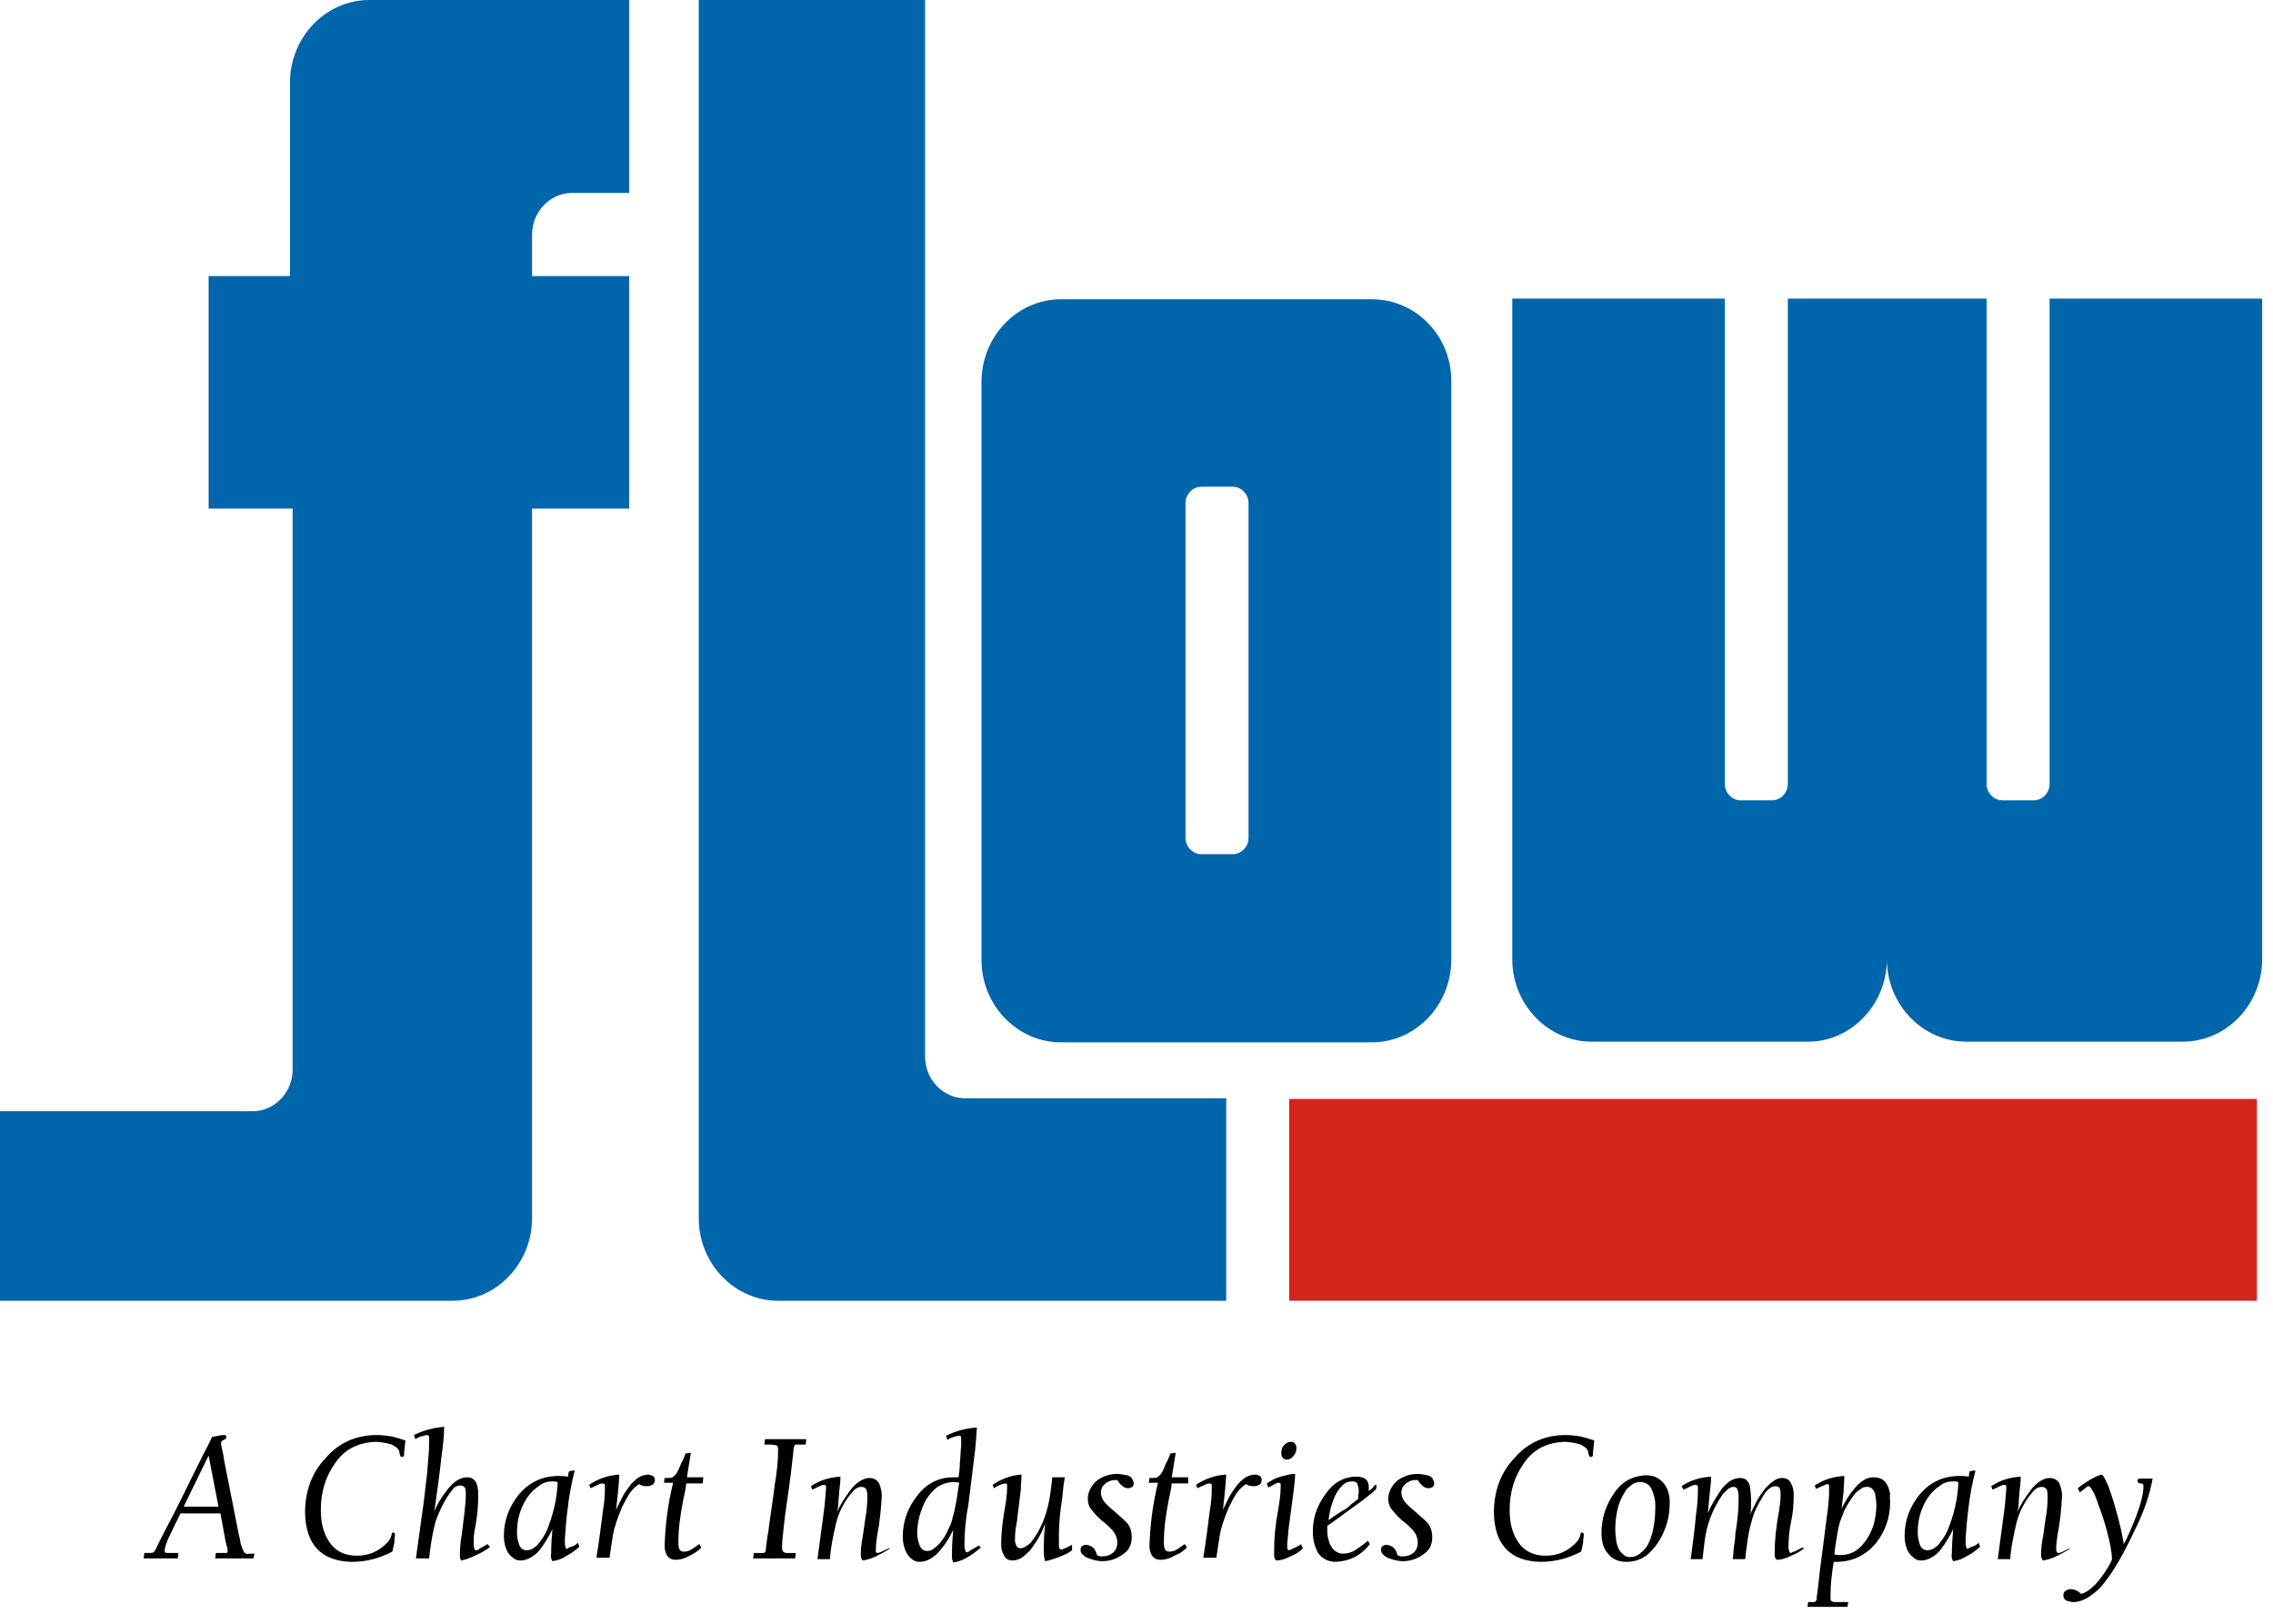
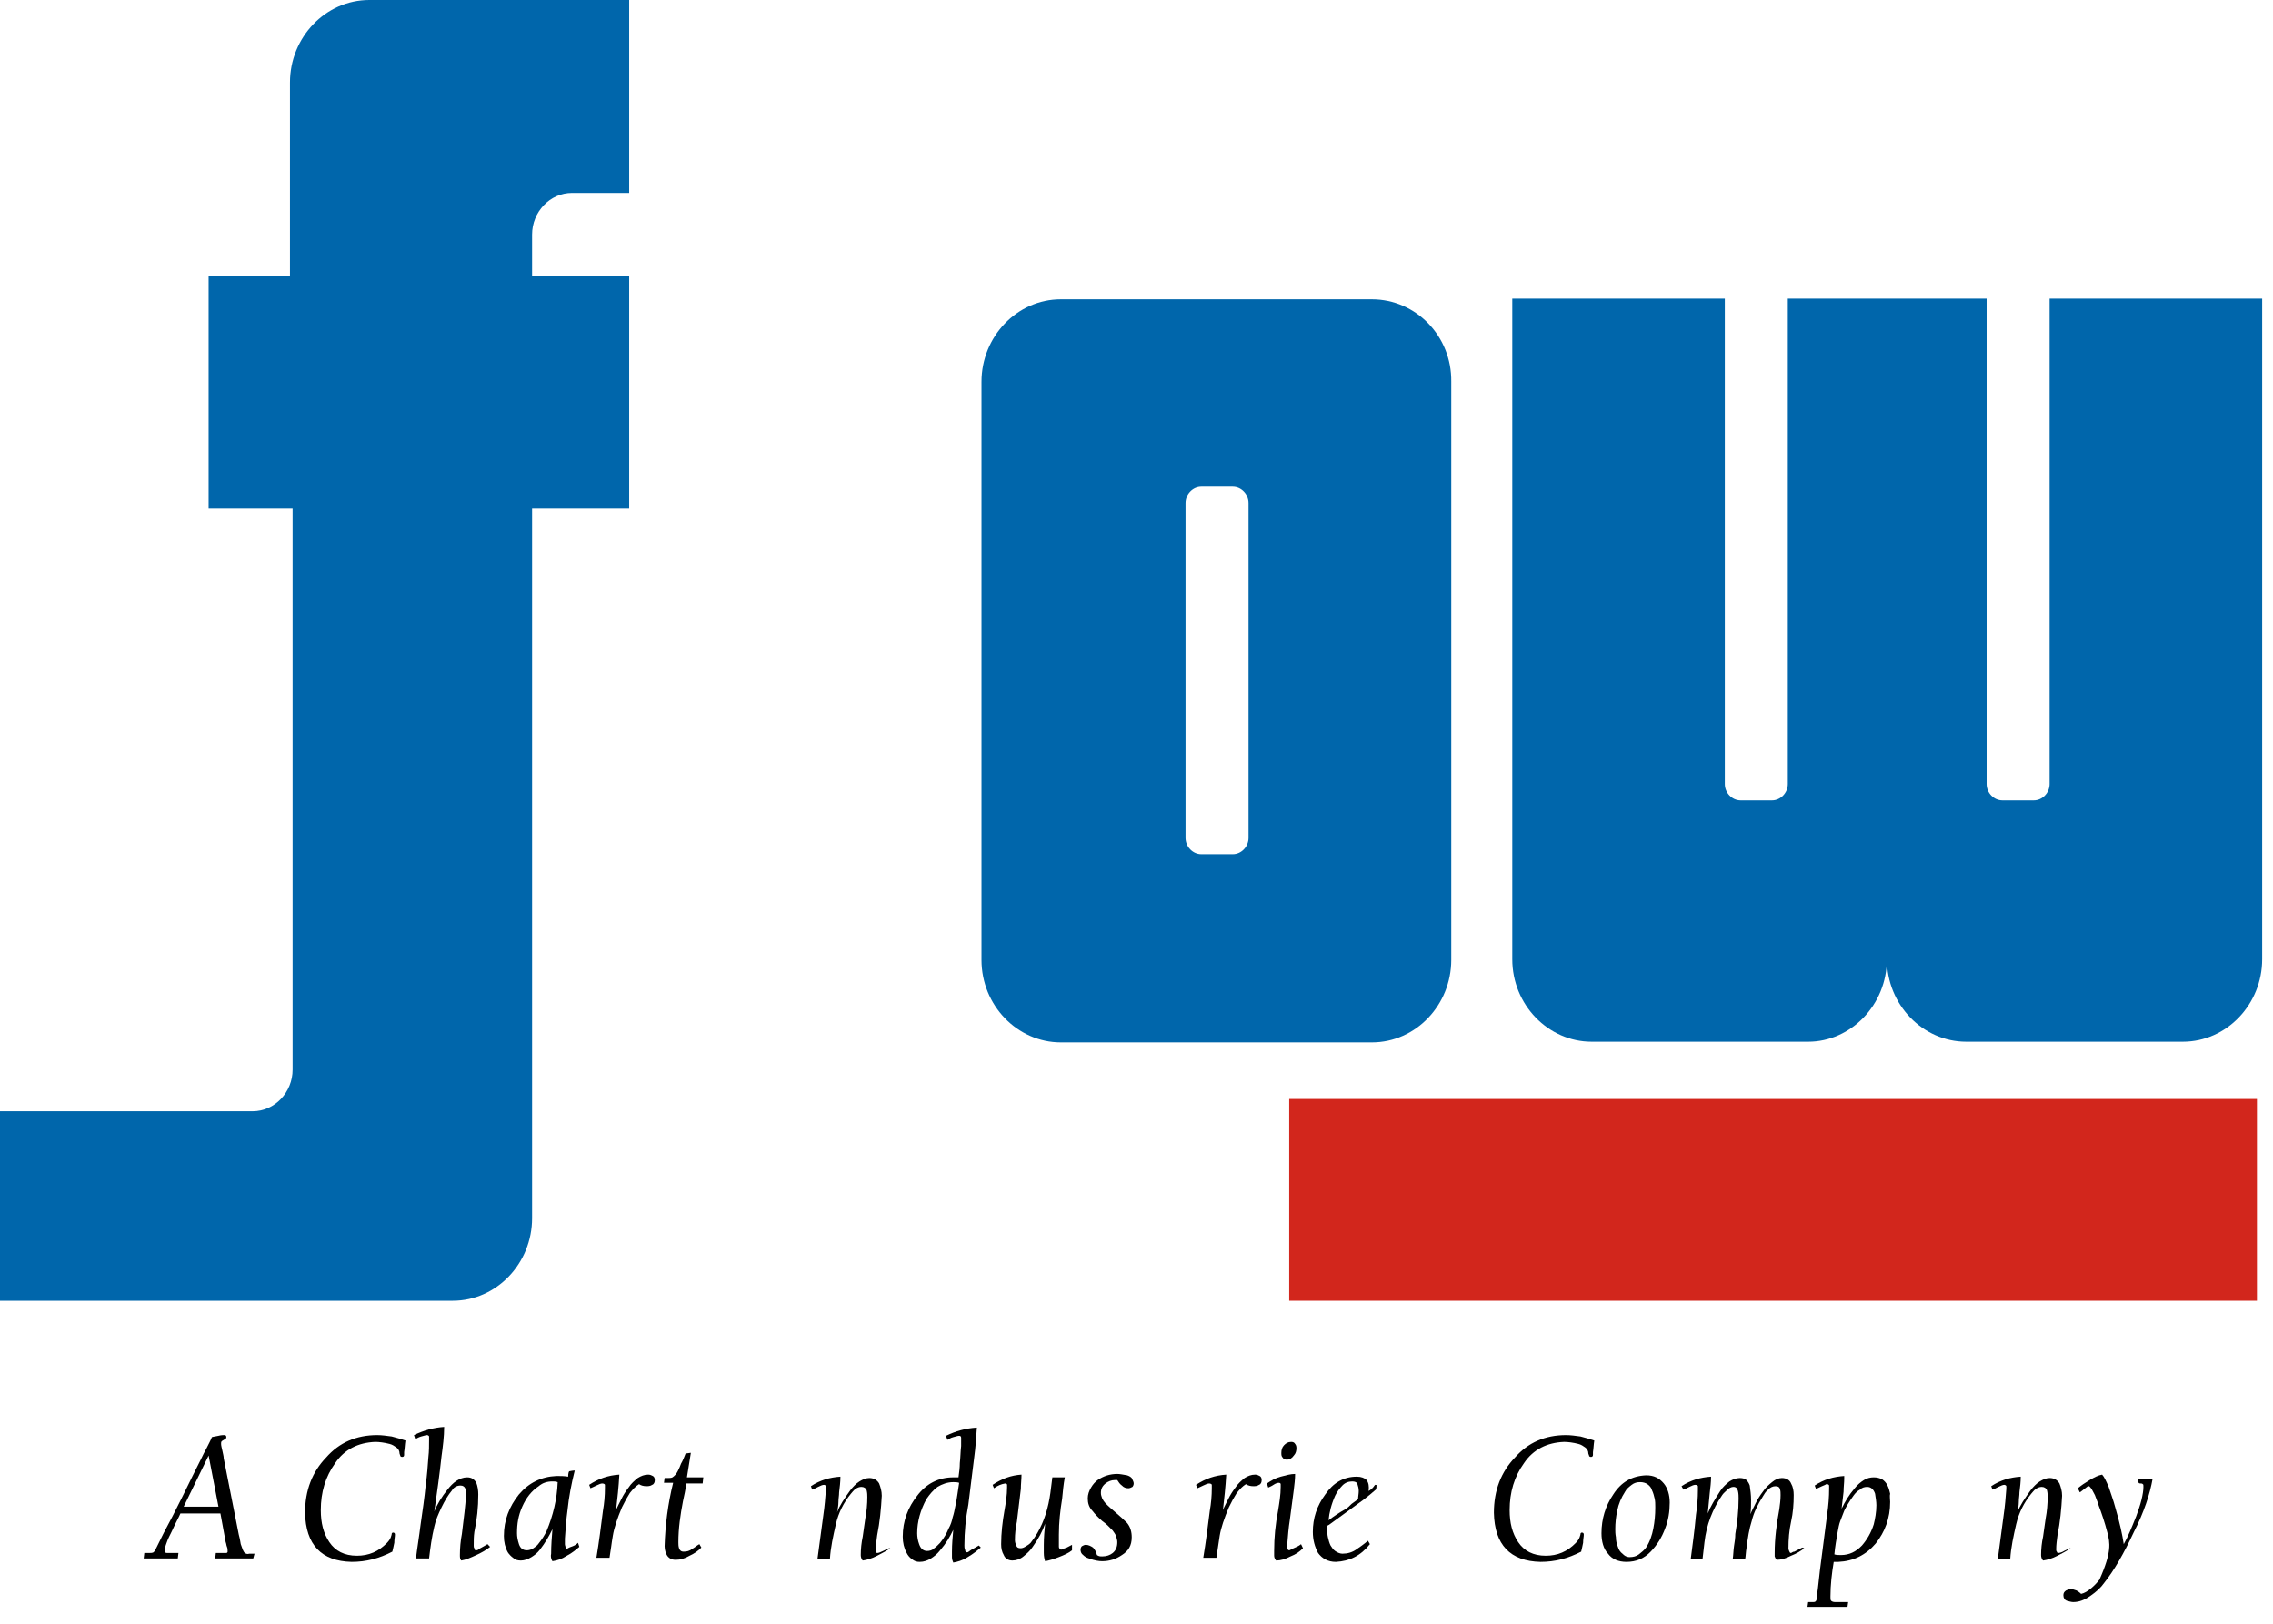
<svg xmlns="http://www.w3.org/2000/svg" width="84" height="60" viewBox="0 0 84 60" fill="none">
  <path d="M9.359 57.587H7.953L7.977 57.385H8.244C8.268 57.385 8.316 57.385 8.365 57.385C8.389 57.385 8.413 57.36 8.413 57.335C8.413 57.285 8.413 57.209 8.389 57.159C8.365 57.108 8.365 57.033 8.341 56.982L8.147 55.924H6.668C6.619 56.05 6.498 56.252 6.352 56.579C6.28 56.73 6.207 56.856 6.158 57.008C6.11 57.133 6.086 57.234 6.086 57.31C6.086 57.36 6.11 57.385 6.183 57.385C6.231 57.385 6.28 57.385 6.304 57.385H6.595L6.571 57.587H5.31L5.334 57.385C5.358 57.385 5.431 57.385 5.504 57.385C5.577 57.385 5.625 57.385 5.673 57.36C5.698 57.335 5.722 57.31 5.746 57.26C5.94 56.856 6.158 56.428 6.377 56.025C6.619 55.547 6.862 55.068 7.104 54.564C7.201 54.362 7.322 54.136 7.419 53.934C7.492 53.783 7.565 53.632 7.637 53.506C7.71 53.355 7.783 53.229 7.831 53.103C7.904 53.078 7.977 53.078 8.074 53.053C8.171 53.027 8.244 53.027 8.292 53.027C8.341 53.027 8.365 53.053 8.365 53.103C8.365 53.153 8.341 53.178 8.268 53.204C8.244 53.229 8.219 53.229 8.195 53.254C8.171 53.279 8.171 53.304 8.171 53.355C8.171 53.405 8.195 53.506 8.219 53.607C8.244 53.733 8.268 53.808 8.268 53.884L8.825 56.705C8.85 56.781 8.874 56.907 8.898 57.058C8.922 57.133 8.947 57.184 8.971 57.26C8.995 57.31 9.019 57.36 9.044 57.385C9.092 57.411 9.141 57.436 9.213 57.411H9.407L9.359 57.587ZM7.71 53.783L6.789 55.672H8.074L7.71 53.783Z" fill="black" />
  <path d="M14.984 53.229C14.96 53.38 14.96 53.506 14.935 53.657C14.935 53.682 14.935 53.708 14.935 53.758C14.935 53.808 14.911 53.834 14.863 53.834C14.814 53.834 14.79 53.808 14.79 53.783C14.79 53.758 14.766 53.733 14.766 53.708C14.766 53.607 14.717 53.531 14.645 53.481C14.572 53.43 14.499 53.38 14.402 53.355C14.208 53.304 14.014 53.279 13.869 53.279C13.238 53.304 12.729 53.556 12.39 54.06C12.026 54.564 11.856 55.143 11.856 55.798C11.856 56.277 11.953 56.655 12.171 56.982C12.39 57.31 12.729 57.486 13.19 57.486C13.626 57.486 13.99 57.335 14.305 57.008C14.378 56.932 14.426 56.856 14.451 56.781C14.451 56.756 14.475 56.73 14.475 56.68C14.475 56.655 14.499 56.63 14.523 56.63C14.572 56.63 14.596 56.655 14.596 56.705C14.596 56.781 14.572 56.882 14.572 57.008C14.548 57.133 14.523 57.234 14.499 57.335C14.014 57.587 13.529 57.713 12.996 57.713C11.881 57.688 11.299 57.083 11.274 55.899C11.274 55.068 11.541 54.388 12.05 53.859C12.535 53.304 13.166 53.027 13.941 53.027C14.111 53.027 14.281 53.053 14.475 53.078C14.669 53.128 14.839 53.178 14.984 53.229Z" fill="black" />
  <path d="M18.112 57.159C17.99 57.26 17.821 57.36 17.602 57.461C17.384 57.562 17.215 57.637 17.045 57.663C16.996 57.612 16.996 57.537 16.996 57.461C16.996 57.209 17.02 56.932 17.069 56.68L17.166 55.874C17.19 55.647 17.215 55.446 17.215 55.219C17.215 55.144 17.215 55.068 17.19 54.992C17.166 54.942 17.117 54.892 17.02 54.892C16.899 54.892 16.778 54.942 16.705 55.068C16.56 55.244 16.439 55.446 16.317 55.698C16.196 55.95 16.099 56.176 16.051 56.403C15.954 56.806 15.905 57.184 15.857 57.587H15.372C15.42 57.184 15.493 56.756 15.541 56.353C15.614 55.849 15.687 55.345 15.736 54.841C15.784 54.514 15.808 54.161 15.832 53.834C15.857 53.632 15.857 53.405 15.857 53.204C15.857 53.178 15.857 53.128 15.857 53.078C15.857 53.053 15.808 53.027 15.784 53.027C15.736 53.027 15.663 53.053 15.566 53.078C15.469 53.103 15.396 53.153 15.348 53.178L15.299 53.027C15.663 52.851 16.026 52.75 16.414 52.725C16.414 53.078 16.366 53.456 16.317 53.808C16.245 54.489 16.148 55.169 16.051 55.849C16.148 55.597 16.317 55.32 16.536 55.043C16.633 54.917 16.754 54.791 16.875 54.715C16.996 54.64 17.117 54.589 17.263 54.589C17.433 54.589 17.53 54.665 17.602 54.791C17.651 54.917 17.675 55.068 17.675 55.219C17.675 55.698 17.627 56.151 17.53 56.605C17.505 56.781 17.506 56.932 17.506 57.108C17.506 57.134 17.505 57.184 17.53 57.209C17.53 57.26 17.554 57.285 17.578 57.285C17.602 57.285 17.651 57.285 17.675 57.26C17.699 57.234 17.748 57.209 17.796 57.184C17.893 57.134 17.966 57.083 18.015 57.058L18.112 57.159Z" fill="black" />
  <path d="M21.409 57.159C21.288 57.26 21.142 57.386 20.948 57.486C20.755 57.612 20.585 57.663 20.415 57.688C20.367 57.612 20.342 57.511 20.367 57.411C20.367 57.108 20.391 56.806 20.415 56.504C20.294 56.756 20.148 57.008 19.954 57.26C19.857 57.386 19.76 57.461 19.639 57.537C19.518 57.612 19.372 57.663 19.251 57.663C19.13 57.663 19.033 57.637 18.96 57.562C18.888 57.511 18.815 57.436 18.766 57.36C18.669 57.184 18.621 56.983 18.621 56.756C18.621 56.176 18.815 55.672 19.178 55.219C19.542 54.791 20.003 54.564 20.561 54.539C20.706 54.539 20.852 54.539 20.997 54.564C20.997 54.438 21.021 54.363 21.045 54.363C21.07 54.363 21.142 54.337 21.239 54.337C21.118 54.816 21.021 55.32 20.973 55.798C20.924 56.151 20.9 56.504 20.876 56.856C20.876 56.907 20.876 56.957 20.876 57.058C20.876 57.108 20.9 57.134 20.9 57.184C20.9 57.209 20.924 57.234 20.948 57.234C21.021 57.184 21.094 57.159 21.167 57.134C21.239 57.108 21.312 57.058 21.361 57.008L21.409 57.159ZM20.609 54.766C20.536 54.74 20.488 54.74 20.415 54.74C20.221 54.74 20.051 54.791 19.906 54.917C19.639 55.093 19.445 55.345 19.3 55.672C19.154 56 19.106 56.302 19.106 56.655C19.106 56.781 19.13 56.907 19.178 57.058C19.227 57.209 19.324 57.285 19.47 57.285C19.542 57.285 19.639 57.26 19.712 57.209C19.785 57.159 19.857 57.108 19.906 57.033C20.027 56.882 20.124 56.731 20.197 56.579C20.439 56 20.585 55.395 20.609 54.766Z" fill="black" />
  <path d="M24.198 54.69C24.198 54.765 24.173 54.841 24.101 54.866C24.028 54.916 23.955 54.916 23.882 54.916C23.785 54.916 23.688 54.891 23.616 54.841C23.494 54.916 23.397 55.017 23.276 55.168C23.179 55.32 23.082 55.496 22.985 55.697C22.816 56.1 22.694 56.453 22.646 56.755C22.597 57.033 22.573 57.285 22.525 57.562H22.04C22.137 56.982 22.209 56.403 22.282 55.823C22.331 55.546 22.355 55.269 22.355 54.992C22.355 54.942 22.355 54.916 22.355 54.866C22.355 54.841 22.306 54.816 22.258 54.816C22.209 54.816 22.137 54.841 22.04 54.891C21.943 54.942 21.87 54.967 21.821 54.992L21.773 54.866C22.112 54.639 22.476 54.514 22.888 54.488C22.864 54.942 22.816 55.37 22.767 55.798C22.816 55.672 22.888 55.546 22.961 55.395C23.034 55.244 23.131 55.093 23.228 54.967C23.325 54.816 23.446 54.715 23.567 54.614C23.688 54.539 23.81 54.488 23.955 54.488C24.028 54.488 24.076 54.514 24.125 54.539C24.173 54.564 24.198 54.614 24.198 54.69Z" fill="black" />
  <path d="M25.967 54.816H25.361C25.337 55.043 25.288 55.244 25.24 55.471C25.143 55.975 25.07 56.479 25.07 56.982C25.07 57.058 25.07 57.134 25.095 57.209C25.119 57.285 25.167 57.335 25.264 57.335C25.386 57.335 25.483 57.31 25.579 57.234C25.676 57.184 25.749 57.108 25.846 57.058L25.919 57.184C25.798 57.31 25.652 57.411 25.483 57.486C25.313 57.587 25.143 57.637 24.973 57.637C24.828 57.637 24.731 57.587 24.658 57.486C24.61 57.411 24.561 57.285 24.561 57.134C24.585 56.353 24.682 55.572 24.876 54.791H24.537L24.561 54.614H24.658C24.731 54.614 24.804 54.614 24.852 54.589C24.925 54.539 24.997 54.463 25.046 54.362C25.095 54.262 25.143 54.161 25.167 54.085C25.24 53.959 25.288 53.834 25.337 53.708L25.531 53.682L25.386 54.589H25.992L25.967 54.816Z" fill="black" />
-   <path d="M29.774 53.38H29.531C29.483 53.38 29.434 53.38 29.41 53.38C29.362 53.38 29.362 53.405 29.337 53.481C29.313 53.632 29.313 53.758 29.289 53.909C29.216 54.589 29.119 55.27 29.022 55.925C28.998 56.101 28.974 56.328 28.95 56.554C28.925 56.781 28.901 57.008 28.901 57.184C28.901 57.285 28.925 57.335 28.974 57.361C28.998 57.361 29.022 57.386 29.071 57.386C29.095 57.386 29.143 57.386 29.168 57.386H29.41L29.386 57.587H27.834L27.858 57.386H28.101C28.149 57.386 28.198 57.386 28.222 57.386C28.246 57.386 28.271 57.361 28.295 57.31C28.319 57.083 28.343 56.857 28.392 56.605C28.465 56.025 28.562 55.446 28.634 54.841C28.707 54.413 28.756 54.01 28.756 53.582C28.756 53.481 28.731 53.405 28.683 53.405C28.634 53.405 28.562 53.38 28.489 53.38H28.246L28.271 53.179H29.798L29.774 53.38Z" fill="black" />
  <path d="M32.902 57.209C32.756 57.31 32.611 57.385 32.417 57.486C32.223 57.587 32.053 57.637 31.883 57.663C31.835 57.612 31.811 57.536 31.811 57.461C31.811 57.234 31.835 57.008 31.883 56.781L31.98 56.101C32.029 55.849 32.053 55.572 32.053 55.32C32.053 55.244 32.053 55.169 32.029 55.068C32.005 54.992 31.932 54.942 31.835 54.942C31.762 54.942 31.689 54.967 31.617 55.017C31.544 55.068 31.495 55.143 31.447 55.194C31.18 55.521 30.986 55.899 30.889 56.327C30.792 56.756 30.695 57.184 30.671 57.612H30.21C30.283 57.083 30.356 56.529 30.429 55.975C30.477 55.647 30.501 55.345 30.526 55.017C30.526 54.992 30.526 54.942 30.526 54.917C30.526 54.892 30.477 54.866 30.453 54.866C30.404 54.866 30.332 54.892 30.235 54.942C30.138 54.992 30.089 55.017 30.017 55.043L29.968 54.917C30.308 54.69 30.671 54.589 31.059 54.564C31.059 54.766 31.035 54.942 31.011 55.143C31.011 55.269 30.986 55.37 30.986 55.496C30.986 55.622 30.962 55.748 30.938 55.874C31.035 55.622 31.205 55.37 31.423 55.068C31.52 54.942 31.641 54.816 31.762 54.74C31.883 54.665 32.005 54.614 32.126 54.614C32.296 54.614 32.417 54.69 32.49 54.816C32.538 54.942 32.587 55.093 32.587 55.269C32.562 55.748 32.514 56.252 32.417 56.73C32.393 56.907 32.368 57.083 32.368 57.259C32.368 57.285 32.368 57.31 32.368 57.335C32.368 57.36 32.393 57.385 32.417 57.385C32.465 57.385 32.538 57.36 32.635 57.31C32.732 57.259 32.805 57.234 32.853 57.209H32.902Z" fill="black" />
  <path d="M36.248 57.184C36.126 57.285 35.981 57.411 35.763 57.537C35.569 57.663 35.375 57.713 35.229 57.738C35.205 57.688 35.181 57.612 35.181 57.537C35.181 57.461 35.181 57.385 35.181 57.335C35.181 57.058 35.205 56.806 35.229 56.529C35.108 56.781 34.962 57.033 34.744 57.285C34.647 57.411 34.526 57.511 34.405 57.587C34.284 57.663 34.138 57.713 33.993 57.713C33.871 57.713 33.799 57.688 33.702 57.612C33.629 57.562 33.556 57.486 33.508 57.385C33.411 57.209 33.362 57.008 33.362 56.781C33.362 56.201 33.556 55.698 33.896 55.269C34.235 54.816 34.696 54.589 35.229 54.589C35.302 54.589 35.375 54.589 35.423 54.589C35.447 54.413 35.472 54.236 35.472 54.06C35.496 53.859 35.496 53.632 35.52 53.43C35.52 53.38 35.52 53.33 35.52 53.254C35.52 53.204 35.52 53.178 35.52 53.128C35.52 53.078 35.496 53.053 35.447 53.053C35.399 53.053 35.326 53.078 35.229 53.103C35.132 53.128 35.059 53.178 35.011 53.204L34.962 53.053C35.326 52.876 35.69 52.775 36.102 52.75C36.078 53.103 36.054 53.481 36.005 53.834C35.932 54.413 35.86 54.992 35.787 55.597C35.69 56.101 35.641 56.605 35.641 57.108C35.641 57.159 35.641 57.209 35.666 57.26C35.666 57.31 35.69 57.36 35.738 57.36C35.763 57.36 35.811 57.335 35.835 57.31C35.86 57.285 35.908 57.26 35.957 57.234C36.054 57.184 36.126 57.133 36.175 57.108L36.248 57.184ZM35.447 54.791C35.375 54.766 35.302 54.766 35.229 54.766C35.011 54.766 34.817 54.841 34.647 54.942C34.478 55.068 34.356 55.219 34.235 55.395C34.017 55.798 33.896 56.227 33.896 56.655C33.896 56.781 33.92 56.932 33.968 57.058C34.017 57.209 34.114 57.31 34.259 57.31C34.356 57.31 34.453 57.285 34.526 57.209C34.599 57.159 34.672 57.083 34.744 57.008C34.89 56.831 34.987 56.655 35.059 56.478C35.132 56.353 35.181 56.201 35.205 56.075C35.254 55.924 35.278 55.798 35.302 55.672C35.375 55.345 35.399 55.068 35.447 54.791Z" fill="black" />
  <path d="M39.618 57.285C39.497 57.385 39.327 57.461 39.133 57.536C38.939 57.612 38.769 57.662 38.624 57.688C38.599 57.612 38.575 57.511 38.575 57.385C38.575 57.285 38.575 57.184 38.575 57.083C38.575 56.831 38.599 56.554 38.624 56.302C38.527 56.579 38.381 56.856 38.163 57.159C38.066 57.31 37.945 57.41 37.824 57.511C37.702 57.612 37.557 57.662 37.411 57.662C37.266 57.662 37.145 57.587 37.096 57.461C37.023 57.335 36.999 57.209 36.999 57.058C36.999 56.655 37.048 56.227 37.12 55.823C37.169 55.546 37.218 55.244 37.218 54.967C37.218 54.942 37.218 54.891 37.218 54.866C37.218 54.841 37.193 54.816 37.145 54.816C36.999 54.841 36.878 54.891 36.733 54.992L36.684 54.866C37.023 54.639 37.363 54.514 37.751 54.488C37.751 54.665 37.727 54.841 37.727 55.017C37.678 55.42 37.63 55.823 37.581 56.227C37.533 56.453 37.508 56.68 37.508 56.907C37.508 56.982 37.533 57.058 37.557 57.108C37.581 57.184 37.63 57.209 37.727 57.209C37.775 57.209 37.848 57.184 37.921 57.133C37.969 57.108 38.042 57.058 38.09 57.007C38.187 56.881 38.26 56.781 38.333 56.655C38.599 56.201 38.745 55.697 38.818 55.168C38.842 54.967 38.866 54.765 38.891 54.589H39.351C39.303 54.841 39.278 55.118 39.254 55.37C39.181 55.823 39.133 56.252 39.133 56.705C39.133 56.806 39.133 56.932 39.133 57.033C39.133 57.058 39.133 57.108 39.133 57.159C39.133 57.209 39.181 57.259 39.206 57.259C39.23 57.259 39.254 57.259 39.303 57.234C39.327 57.209 39.375 57.209 39.424 57.184C39.521 57.133 39.569 57.108 39.618 57.083V57.285Z" fill="black" />
  <path d="M41.897 54.816C41.897 54.866 41.873 54.917 41.849 54.942C41.8 54.967 41.752 54.992 41.703 54.992C41.606 54.992 41.533 54.967 41.461 54.892C41.388 54.841 41.339 54.766 41.291 54.69C41.267 54.69 41.218 54.69 41.194 54.69C41.073 54.69 40.951 54.74 40.854 54.816C40.733 54.917 40.685 55.018 40.685 55.169C40.685 55.244 40.709 55.295 40.733 55.37C40.758 55.421 40.806 55.496 40.854 55.547C40.976 55.673 41.097 55.773 41.242 55.899C41.388 56.025 41.533 56.151 41.655 56.277C41.776 56.428 41.824 56.605 41.824 56.806C41.824 57.108 41.703 57.31 41.461 57.461C41.242 57.612 41 57.688 40.733 57.688C40.612 57.688 40.442 57.663 40.248 57.587C40.151 57.562 40.079 57.511 40.03 57.461C39.957 57.411 39.933 57.335 39.933 57.26C39.933 57.209 39.957 57.159 39.982 57.134C40.03 57.108 40.079 57.083 40.127 57.083C40.224 57.083 40.321 57.134 40.394 57.184C40.467 57.26 40.515 57.36 40.539 57.461C40.612 57.511 40.66 57.511 40.733 57.511C40.903 57.511 41.024 57.461 41.121 57.386C41.242 57.285 41.291 57.159 41.291 56.983C41.291 56.907 41.267 56.831 41.242 56.756C41.218 56.68 41.17 56.63 41.121 56.554C41 56.428 40.879 56.302 40.733 56.202C40.588 56.076 40.467 55.95 40.37 55.824C40.248 55.698 40.2 55.547 40.2 55.37C40.2 55.219 40.248 55.093 40.321 54.967C40.394 54.841 40.467 54.766 40.563 54.69C40.782 54.539 41.024 54.463 41.291 54.463C41.388 54.463 41.509 54.489 41.655 54.514C41.727 54.539 41.776 54.564 41.824 54.614C41.873 54.715 41.897 54.766 41.897 54.816Z" fill="black" />
-   <path d="M43.909 54.816H43.303C43.279 55.043 43.23 55.244 43.182 55.471C43.085 55.975 43.012 56.479 43.012 56.982C43.012 57.058 43.012 57.134 43.036 57.209C43.061 57.285 43.109 57.335 43.206 57.335C43.327 57.335 43.424 57.31 43.521 57.234C43.618 57.184 43.691 57.108 43.788 57.058L43.861 57.184C43.74 57.31 43.594 57.411 43.4 57.486C43.23 57.587 43.061 57.637 42.891 57.637C42.745 57.637 42.649 57.587 42.576 57.486C42.527 57.411 42.479 57.285 42.479 57.134C42.503 56.353 42.6 55.572 42.794 54.791H42.455L42.479 54.614H42.576C42.649 54.614 42.721 54.614 42.77 54.589C42.843 54.539 42.915 54.463 42.964 54.362C43.012 54.262 43.061 54.161 43.085 54.085C43.158 53.959 43.206 53.834 43.255 53.708L43.449 53.682L43.303 54.589H43.909V54.816Z" fill="black" />
  <path d="M46.625 54.69C46.625 54.765 46.6 54.841 46.528 54.866C46.455 54.916 46.382 54.916 46.31 54.916C46.213 54.916 46.116 54.891 46.043 54.841C45.922 54.916 45.825 55.017 45.703 55.168C45.606 55.32 45.51 55.496 45.413 55.697C45.243 56.1 45.121 56.453 45.073 56.755C45.025 57.033 45 57.285 44.952 57.562H44.467C44.564 56.982 44.637 56.403 44.709 55.823C44.758 55.546 44.782 55.269 44.782 54.992C44.782 54.942 44.782 54.916 44.782 54.866C44.782 54.841 44.734 54.816 44.685 54.816C44.637 54.816 44.564 54.841 44.467 54.891C44.37 54.942 44.297 54.967 44.249 54.992L44.2 54.866C44.54 54.639 44.903 54.514 45.316 54.488C45.291 54.942 45.243 55.37 45.194 55.798C45.243 55.672 45.316 55.546 45.388 55.395C45.461 55.244 45.558 55.093 45.655 54.967C45.752 54.816 45.873 54.715 45.994 54.614C46.116 54.539 46.237 54.488 46.382 54.488C46.455 54.488 46.504 54.514 46.552 54.539C46.6 54.564 46.625 54.614 46.625 54.69Z" fill="black" />
  <path d="M48.152 57.209C48.031 57.335 47.886 57.436 47.692 57.511C47.498 57.612 47.328 57.663 47.158 57.663C47.11 57.612 47.086 57.537 47.086 57.486C47.086 57.436 47.086 57.386 47.086 57.31C47.086 56.806 47.134 56.327 47.231 55.824C47.279 55.521 47.328 55.244 47.328 54.942C47.328 54.917 47.328 54.866 47.328 54.841C47.328 54.816 47.304 54.791 47.255 54.791C47.207 54.791 47.134 54.816 47.061 54.866C46.989 54.917 46.916 54.942 46.867 54.967L46.819 54.816C46.964 54.715 47.134 54.614 47.328 54.564C47.522 54.514 47.692 54.463 47.861 54.463C47.861 54.665 47.837 54.841 47.813 55.043C47.764 55.42 47.716 55.773 47.667 56.151C47.619 56.453 47.595 56.756 47.571 57.058C47.571 57.108 47.571 57.133 47.571 57.184C47.571 57.234 47.595 57.285 47.643 57.285C47.667 57.285 47.74 57.234 47.861 57.184C47.983 57.133 48.055 57.083 48.08 57.058L48.152 57.209ZM47.91 53.506C47.91 53.607 47.886 53.708 47.813 53.783C47.74 53.884 47.667 53.934 47.546 53.934C47.498 53.934 47.425 53.909 47.401 53.859C47.352 53.808 47.352 53.758 47.352 53.682C47.352 53.582 47.377 53.481 47.449 53.405C47.522 53.33 47.595 53.279 47.716 53.279C47.789 53.279 47.837 53.304 47.861 53.355C47.886 53.38 47.91 53.431 47.91 53.506Z" fill="black" />
  <path d="M50.868 54.892C50.868 54.942 50.868 54.992 50.844 55.043C50.698 55.169 50.553 55.294 50.383 55.42C50.213 55.546 50.068 55.647 49.898 55.773L49.171 56.302C49.147 56.327 49.098 56.352 49.05 56.378V56.504C49.05 56.605 49.05 56.705 49.074 56.806C49.098 56.907 49.122 57.008 49.171 57.108C49.219 57.184 49.268 57.259 49.34 57.31C49.413 57.36 49.51 57.411 49.607 57.411C49.801 57.411 49.971 57.36 50.116 57.259C50.262 57.159 50.407 57.058 50.553 56.932L50.626 57.058C50.286 57.486 49.874 57.688 49.365 57.713C49.074 57.713 48.856 57.587 48.71 57.385C48.589 57.159 48.516 56.907 48.516 56.605C48.516 56.101 48.662 55.647 48.977 55.219C49.268 54.791 49.656 54.564 50.141 54.564C50.31 54.564 50.431 54.614 50.504 54.69C50.577 54.791 50.601 54.917 50.577 55.093C50.674 55.043 50.747 54.967 50.795 54.892L50.819 54.866C50.868 54.866 50.868 54.866 50.868 54.892ZM50.213 55.093C50.213 54.992 50.189 54.917 50.165 54.841C50.141 54.766 50.068 54.74 49.971 54.74C49.825 54.74 49.704 54.791 49.607 54.892C49.51 54.992 49.413 55.118 49.34 55.269C49.195 55.597 49.122 55.899 49.098 56.176C49.292 56.025 49.486 55.899 49.704 55.773C49.801 55.723 49.874 55.647 49.947 55.572C50.019 55.521 50.116 55.446 50.189 55.395C50.189 55.294 50.213 55.194 50.213 55.093Z" fill="black" />
-   <path d="M53.002 54.816C53.002 54.866 52.977 54.917 52.953 54.942C52.904 54.967 52.856 54.992 52.808 54.992C52.711 54.992 52.638 54.967 52.565 54.892C52.492 54.841 52.444 54.766 52.395 54.69C52.371 54.69 52.323 54.69 52.298 54.69C52.177 54.69 52.056 54.74 51.959 54.816C51.838 54.917 51.789 55.018 51.789 55.169C51.789 55.244 51.813 55.295 51.838 55.37C51.862 55.421 51.91 55.496 51.959 55.547C52.08 55.673 52.201 55.773 52.347 55.899C52.492 56.025 52.638 56.151 52.759 56.277C52.88 56.428 52.929 56.605 52.929 56.806C52.929 57.108 52.808 57.31 52.565 57.461C52.347 57.612 52.104 57.688 51.838 57.688C51.717 57.688 51.547 57.663 51.353 57.587C51.256 57.562 51.183 57.511 51.135 57.461C51.062 57.411 51.038 57.335 51.038 57.26C51.038 57.209 51.062 57.159 51.086 57.134C51.135 57.108 51.183 57.083 51.232 57.083C51.329 57.083 51.425 57.134 51.498 57.184C51.571 57.26 51.62 57.36 51.644 57.461C51.717 57.511 51.765 57.511 51.838 57.511C52.007 57.511 52.129 57.461 52.226 57.386C52.347 57.285 52.395 57.159 52.395 56.983C52.395 56.907 52.371 56.831 52.347 56.756C52.323 56.68 52.274 56.63 52.226 56.554C52.104 56.428 51.983 56.302 51.838 56.202C51.692 56.076 51.571 55.95 51.474 55.824C51.353 55.698 51.304 55.547 51.304 55.37C51.304 55.219 51.353 55.093 51.425 54.967C51.498 54.841 51.571 54.766 51.668 54.69C51.886 54.539 52.129 54.463 52.395 54.463C52.492 54.463 52.614 54.489 52.759 54.514C52.832 54.539 52.88 54.564 52.929 54.614C52.977 54.715 53.002 54.766 53.002 54.816Z" fill="black" />
  <path d="M58.918 53.229C58.893 53.38 58.893 53.506 58.869 53.657C58.869 53.682 58.869 53.708 58.869 53.758C58.869 53.808 58.845 53.834 58.796 53.834C58.748 53.834 58.724 53.808 58.724 53.783C58.724 53.758 58.699 53.733 58.699 53.708C58.699 53.607 58.651 53.531 58.578 53.481C58.505 53.43 58.433 53.38 58.336 53.355C58.142 53.304 57.948 53.279 57.802 53.279C57.172 53.304 56.663 53.556 56.323 54.06C55.96 54.564 55.79 55.143 55.79 55.798C55.79 56.277 55.887 56.655 56.105 56.982C56.323 57.31 56.663 57.486 57.123 57.486C57.56 57.486 57.923 57.335 58.239 57.008C58.312 56.932 58.36 56.856 58.384 56.781C58.384 56.756 58.408 56.73 58.408 56.68C58.408 56.655 58.433 56.63 58.457 56.63C58.505 56.63 58.53 56.655 58.53 56.705C58.53 56.781 58.505 56.882 58.505 57.008C58.481 57.133 58.457 57.234 58.433 57.335C57.948 57.587 57.463 57.713 56.929 57.713C55.814 57.688 55.232 57.083 55.208 55.899C55.208 55.068 55.475 54.388 55.984 53.859C56.469 53.304 57.099 53.027 57.875 53.027C58.045 53.027 58.215 53.053 58.408 53.078C58.602 53.128 58.772 53.178 58.918 53.229Z" fill="black" />
  <path d="M61.706 55.521C61.706 55.849 61.657 56.176 61.536 56.479C61.415 56.806 61.245 57.083 61.003 57.335C60.76 57.587 60.469 57.713 60.106 57.713C59.815 57.713 59.572 57.612 59.427 57.411C59.257 57.234 59.184 56.957 59.184 56.655C59.184 56.126 59.33 55.647 59.621 55.219C59.912 54.766 60.3 54.539 60.833 54.514C61.124 54.514 61.318 54.614 61.488 54.816C61.633 54.992 61.706 55.244 61.706 55.521ZM61.172 55.672C61.172 55.572 61.172 55.471 61.148 55.37C61.124 55.269 61.1 55.169 61.051 55.068C61.027 54.967 60.954 54.892 60.882 54.841C60.809 54.791 60.712 54.766 60.615 54.766C60.494 54.766 60.397 54.791 60.3 54.866C60.203 54.942 60.106 55.017 60.057 55.118C59.912 55.345 59.815 55.572 59.766 55.824C59.718 56.05 59.694 56.277 59.694 56.504C59.694 56.579 59.694 56.68 59.718 56.806C59.718 56.932 59.742 57.033 59.791 57.159C59.815 57.26 59.888 57.36 59.96 57.411C60.033 57.486 60.106 57.537 60.227 57.537C60.348 57.537 60.469 57.511 60.566 57.436C60.663 57.36 60.76 57.285 60.833 57.184C60.978 56.957 61.051 56.73 61.1 56.479C61.148 56.227 61.172 55.975 61.172 55.723V55.672Z" fill="black" />
  <path d="M66.676 57.209C66.555 57.31 66.385 57.411 66.191 57.486C65.997 57.587 65.828 57.637 65.658 57.637C65.609 57.587 65.609 57.562 65.585 57.511C65.585 57.486 65.585 57.436 65.585 57.385C65.585 56.831 65.658 56.302 65.755 55.773C65.779 55.597 65.803 55.42 65.803 55.244C65.803 55.169 65.803 55.093 65.779 55.017C65.755 54.942 65.707 54.917 65.609 54.917C65.513 54.917 65.415 54.967 65.343 55.043C65.246 55.118 65.197 55.219 65.149 55.294C64.955 55.597 64.809 55.899 64.737 56.201C64.64 56.504 64.591 56.831 64.543 57.209C64.518 57.335 64.518 57.486 64.494 57.612H64.034C64.058 57.461 64.058 57.285 64.082 57.133C64.106 56.982 64.13 56.831 64.13 56.68C64.203 56.252 64.252 55.824 64.252 55.37C64.252 55.294 64.252 55.194 64.228 55.093C64.203 54.992 64.155 54.942 64.058 54.942C63.985 54.942 63.888 54.992 63.84 55.043C63.767 55.118 63.694 55.169 63.646 55.244C63.282 55.773 63.064 56.352 62.991 56.982C62.967 57.184 62.942 57.385 62.918 57.612H62.482C62.554 57.058 62.627 56.529 62.676 55.975C62.724 55.672 62.748 55.345 62.748 55.043C62.748 54.992 62.748 54.967 62.748 54.917C62.748 54.892 62.7 54.866 62.651 54.866C62.603 54.866 62.53 54.892 62.433 54.942C62.336 54.992 62.288 55.017 62.215 55.043L62.142 54.917C62.482 54.69 62.846 54.589 63.233 54.564V54.589C63.233 54.766 63.209 54.967 63.185 55.169C63.161 55.42 63.136 55.672 63.112 55.924C63.209 55.672 63.379 55.395 63.573 55.093C63.67 54.942 63.791 54.841 63.912 54.74C64.034 54.665 64.155 54.614 64.3 54.614C64.397 54.614 64.494 54.639 64.543 54.69C64.591 54.74 64.64 54.816 64.664 54.892C64.688 55.068 64.712 55.244 64.712 55.42C64.712 55.597 64.712 55.773 64.688 55.95C64.737 55.824 64.809 55.698 64.882 55.546C64.955 55.395 65.052 55.244 65.149 55.118C65.246 54.967 65.367 54.866 65.488 54.766C65.609 54.665 65.731 54.614 65.852 54.614C66.022 54.614 66.143 54.69 66.191 54.816C66.264 54.942 66.288 55.093 66.288 55.244C66.288 55.572 66.264 55.899 66.191 56.227C66.119 56.554 66.094 56.882 66.094 57.209C66.094 57.234 66.094 57.259 66.119 57.31C66.143 57.36 66.143 57.385 66.191 57.385C66.24 57.36 66.264 57.335 66.313 57.335C66.41 57.285 66.507 57.234 66.604 57.184L66.676 57.209Z" fill="black" />
  <path d="M69.852 55.496C69.852 56.101 69.658 56.605 69.319 57.033C68.955 57.461 68.495 57.688 67.937 57.713H67.767C67.695 58.141 67.646 58.569 67.646 58.998C67.646 59.073 67.646 59.124 67.67 59.149C67.695 59.174 67.743 59.199 67.816 59.199C67.985 59.199 68.155 59.199 68.301 59.199L68.276 59.376H66.797L66.822 59.199C66.87 59.199 66.919 59.199 67.016 59.199C67.088 59.199 67.113 59.174 67.137 59.098C67.137 59.048 67.137 58.972 67.161 58.872C67.161 58.796 67.185 58.721 67.185 58.67C67.21 58.444 67.234 58.242 67.258 58.015L67.525 55.95C67.573 55.622 67.597 55.32 67.597 54.992C67.597 54.967 67.597 54.917 67.597 54.892C67.597 54.866 67.549 54.841 67.525 54.841C67.501 54.841 67.476 54.841 67.452 54.866C67.403 54.892 67.379 54.892 67.331 54.917C67.234 54.967 67.161 54.992 67.113 55.017L67.064 54.892C67.403 54.665 67.767 54.564 68.155 54.539C68.155 54.564 68.155 54.614 68.155 54.64C68.155 54.791 68.131 54.942 68.131 55.118C68.107 55.32 68.082 55.547 68.058 55.748C68.179 55.496 68.325 55.244 68.543 54.992C68.64 54.866 68.761 54.766 68.882 54.69C69.004 54.614 69.125 54.589 69.246 54.589C69.367 54.589 69.464 54.614 69.561 54.665C69.634 54.715 69.707 54.791 69.755 54.892C69.804 54.992 69.828 55.093 69.852 55.194C69.828 55.269 69.852 55.395 69.852 55.496ZM69.343 55.622C69.343 55.496 69.319 55.345 69.295 55.194C69.246 55.043 69.149 54.942 69.004 54.942C68.907 54.942 68.81 54.967 68.737 55.043C68.64 55.093 68.567 55.169 68.495 55.269C68.349 55.471 68.228 55.672 68.155 55.824C68.107 55.95 68.058 56.075 68.01 56.201C67.961 56.327 67.937 56.478 67.913 56.605C67.864 56.882 67.816 57.159 67.791 57.436C67.864 57.461 67.937 57.461 68.034 57.461C68.349 57.461 68.592 57.335 68.81 57.108C69.004 56.882 69.149 56.63 69.246 56.327C69.295 56.126 69.343 55.874 69.343 55.622Z" fill="black" />
-   <path d="M73.174 57.159C73.053 57.26 72.908 57.386 72.714 57.486C72.52 57.612 72.35 57.663 72.18 57.688C72.132 57.612 72.107 57.511 72.132 57.411C72.132 57.108 72.156 56.806 72.18 56.504C72.059 56.756 71.913 57.008 71.719 57.26C71.623 57.386 71.525 57.461 71.404 57.537C71.283 57.612 71.138 57.663 71.016 57.663C70.895 57.663 70.798 57.637 70.725 57.562C70.653 57.511 70.58 57.436 70.531 57.36C70.434 57.184 70.386 56.983 70.386 56.756C70.386 56.176 70.58 55.672 70.944 55.219C71.307 54.791 71.768 54.564 72.326 54.539C72.471 54.539 72.617 54.539 72.762 54.564C72.762 54.438 72.786 54.363 72.811 54.363C72.835 54.363 72.908 54.337 73.004 54.337C72.883 54.816 72.786 55.32 72.738 55.798C72.689 56.151 72.665 56.504 72.641 56.856C72.641 56.907 72.641 56.957 72.641 57.058C72.641 57.108 72.665 57.134 72.665 57.184C72.665 57.209 72.689 57.234 72.714 57.234C72.786 57.184 72.859 57.159 72.932 57.134C73.004 57.108 73.077 57.058 73.126 57.008L73.174 57.159ZM72.374 54.766C72.301 54.74 72.253 54.74 72.18 54.74C71.986 54.74 71.817 54.791 71.671 54.917C71.404 55.093 71.21 55.345 71.065 55.672C70.919 56 70.871 56.302 70.871 56.655C70.871 56.781 70.895 56.907 70.944 57.058C70.992 57.209 71.089 57.285 71.235 57.285C71.307 57.285 71.404 57.26 71.477 57.209C71.55 57.159 71.623 57.108 71.671 57.033C71.792 56.882 71.889 56.731 71.962 56.579C72.204 56 72.35 55.395 72.374 54.766Z" fill="black" />
  <path d="M76.52 57.209C76.374 57.31 76.229 57.385 76.035 57.486C75.841 57.587 75.671 57.637 75.502 57.663C75.453 57.612 75.429 57.536 75.429 57.461C75.429 57.234 75.453 57.008 75.502 56.781L75.599 56.101C75.647 55.849 75.671 55.572 75.671 55.32C75.671 55.244 75.671 55.169 75.647 55.068C75.623 54.992 75.55 54.942 75.453 54.942C75.38 54.942 75.308 54.967 75.235 55.017C75.162 55.068 75.114 55.143 75.065 55.194C74.799 55.521 74.605 55.899 74.507 56.327C74.41 56.756 74.314 57.184 74.289 57.612H73.829C73.901 57.083 73.974 56.529 74.047 55.975C74.095 55.647 74.12 55.345 74.144 55.017C74.144 54.992 74.144 54.942 74.144 54.917C74.144 54.892 74.095 54.866 74.071 54.866C74.023 54.866 73.95 54.892 73.853 54.942C73.756 54.992 73.707 55.017 73.635 55.043L73.586 54.917C73.926 54.69 74.289 54.589 74.677 54.564C74.677 54.766 74.653 54.942 74.629 55.143C74.629 55.269 74.605 55.37 74.605 55.496C74.605 55.622 74.58 55.748 74.556 55.874C74.653 55.622 74.823 55.37 75.041 55.068C75.138 54.942 75.259 54.816 75.38 54.74C75.502 54.665 75.623 54.614 75.744 54.614C75.914 54.614 76.035 54.69 76.108 54.816C76.156 54.942 76.205 55.093 76.205 55.269C76.18 55.748 76.132 56.252 76.035 56.73C76.011 56.907 75.987 57.083 75.987 57.259C75.987 57.285 75.987 57.31 76.011 57.335C76.011 57.36 76.035 57.385 76.059 57.385C76.108 57.385 76.205 57.36 76.278 57.31C76.374 57.259 76.447 57.234 76.496 57.209H76.52Z" fill="black" />
-   <path d="M79.551 54.639C79.454 55.194 79.236 55.874 78.848 56.63C78.484 57.41 78.12 58.04 77.757 58.494C77.635 58.67 77.466 58.821 77.248 58.972C77.029 59.123 76.835 59.199 76.617 59.199C76.544 59.199 76.472 59.174 76.375 59.149C76.302 59.123 76.253 59.048 76.253 58.947C76.253 58.871 76.278 58.821 76.35 58.771C76.399 58.746 76.472 58.72 76.52 58.72C76.593 58.72 76.666 58.746 76.738 58.771C76.787 58.796 76.86 58.846 76.908 58.897C77.029 58.871 77.15 58.796 77.272 58.695C77.393 58.594 77.49 58.494 77.587 58.368C77.781 58.116 77.951 57.864 78.048 57.637C78.048 57.335 77.975 57.007 77.878 56.63C77.781 56.252 77.66 55.899 77.563 55.647C77.538 55.572 77.49 55.42 77.417 55.244C77.369 55.168 77.344 55.093 77.296 55.017C77.248 54.967 77.223 54.916 77.199 54.916C77.175 54.916 77.15 54.916 77.126 54.942C77.102 54.967 77.053 54.992 77.029 55.017C76.957 55.068 76.908 55.118 76.86 55.143L76.787 54.992C76.908 54.891 77.053 54.791 77.223 54.69C77.393 54.589 77.538 54.514 77.684 54.488C77.757 54.564 77.829 54.715 77.926 54.942C77.999 55.168 78.096 55.42 78.169 55.697C78.339 56.277 78.436 56.73 78.484 57.058C78.629 56.806 78.775 56.453 78.945 56.025C79.017 55.823 79.09 55.622 79.139 55.42C79.187 55.219 79.211 55.068 79.211 54.942C79.211 54.891 79.211 54.841 79.187 54.841C79.163 54.816 79.139 54.816 79.114 54.816C79.09 54.816 79.042 54.816 79.042 54.791C79.017 54.791 78.993 54.765 78.993 54.715C78.993 54.665 79.017 54.639 79.066 54.639C79.114 54.639 79.139 54.639 79.163 54.639H79.551Z" fill="black" />
-   <path d="M28.756 48.065C27.131 48.065 25.822 46.679 25.822 45.017V0H34.187V39.046C34.187 39.878 34.841 40.583 35.666 40.583H45.316V48.065H28.756Z" fill="#0066AB" />
+   <path d="M79.551 54.639C79.454 55.194 79.236 55.874 78.848 56.63C78.484 57.41 78.12 58.04 77.757 58.494C77.635 58.67 77.466 58.821 77.248 58.972C77.029 59.123 76.835 59.199 76.617 59.199C76.544 59.199 76.472 59.174 76.375 59.149C76.302 59.123 76.253 59.048 76.253 58.947C76.253 58.871 76.278 58.821 76.35 58.771C76.399 58.746 76.472 58.72 76.52 58.72C76.593 58.72 76.666 58.746 76.738 58.771C76.787 58.796 76.86 58.846 76.908 58.897C77.029 58.871 77.15 58.796 77.272 58.695C77.393 58.594 77.49 58.494 77.587 58.368C78.048 57.335 77.975 57.007 77.878 56.63C77.781 56.252 77.66 55.899 77.563 55.647C77.538 55.572 77.49 55.42 77.417 55.244C77.369 55.168 77.344 55.093 77.296 55.017C77.248 54.967 77.223 54.916 77.199 54.916C77.175 54.916 77.15 54.916 77.126 54.942C77.102 54.967 77.053 54.992 77.029 55.017C76.957 55.068 76.908 55.118 76.86 55.143L76.787 54.992C76.908 54.891 77.053 54.791 77.223 54.69C77.393 54.589 77.538 54.514 77.684 54.488C77.757 54.564 77.829 54.715 77.926 54.942C77.999 55.168 78.096 55.42 78.169 55.697C78.339 56.277 78.436 56.73 78.484 57.058C78.629 56.806 78.775 56.453 78.945 56.025C79.017 55.823 79.09 55.622 79.139 55.42C79.187 55.219 79.211 55.068 79.211 54.942C79.211 54.891 79.211 54.841 79.187 54.841C79.163 54.816 79.139 54.816 79.114 54.816C79.09 54.816 79.042 54.816 79.042 54.791C79.017 54.791 78.993 54.765 78.993 54.715C78.993 54.665 79.017 54.639 79.066 54.639C79.114 54.639 79.139 54.639 79.163 54.639H79.551Z" fill="black" />
  <path d="M23.252 18.793V10.202H19.663V8.666C19.663 7.834 20.318 7.129 21.142 7.129H23.252V0H13.65C12.026 0 10.717 1.386 10.717 3.048V10.202H7.71V18.793H10.814V39.525C10.814 40.356 10.159 41.062 9.335 41.062H0V48.065H16.73C18.354 48.065 19.663 46.679 19.663 45.017V18.793H23.252Z" fill="#0066AB" />
  <path d="M50.698 11.059H39.206C37.581 11.059 36.272 12.444 36.272 14.107V35.469C36.272 37.157 37.605 38.517 39.206 38.517H50.698C52.323 38.517 53.632 37.132 53.632 35.469V14.107C53.656 12.419 52.323 11.059 50.698 11.059ZM46.14 30.96C46.14 31.287 45.873 31.564 45.558 31.564H44.394C44.079 31.564 43.812 31.287 43.812 30.96V18.591C43.812 18.264 44.079 17.986 44.394 17.986H45.558C45.873 17.986 46.14 18.264 46.14 18.591V30.96Z" fill="#0066AB" />
  <path d="M69.731 35.444C69.731 37.132 71.065 38.492 72.665 38.492H80.666C82.29 38.492 83.6 37.107 83.6 35.444V11.034H75.744V28.97C75.744 29.297 75.477 29.574 75.162 29.574H73.998C73.683 29.574 73.416 29.297 73.416 28.97V11.034H66.07V28.97C66.07 29.297 65.803 29.574 65.488 29.574H64.324C64.009 29.574 63.742 29.297 63.742 28.97V11.034H55.887V35.444C55.887 37.132 57.22 38.492 58.821 38.492H66.822C68.398 38.492 69.731 37.132 69.731 35.444Z" fill="#0066AB" />
  <path d="M83.406 40.608H47.643V48.065H83.406V40.608Z" fill="#D2261C" />
</svg>